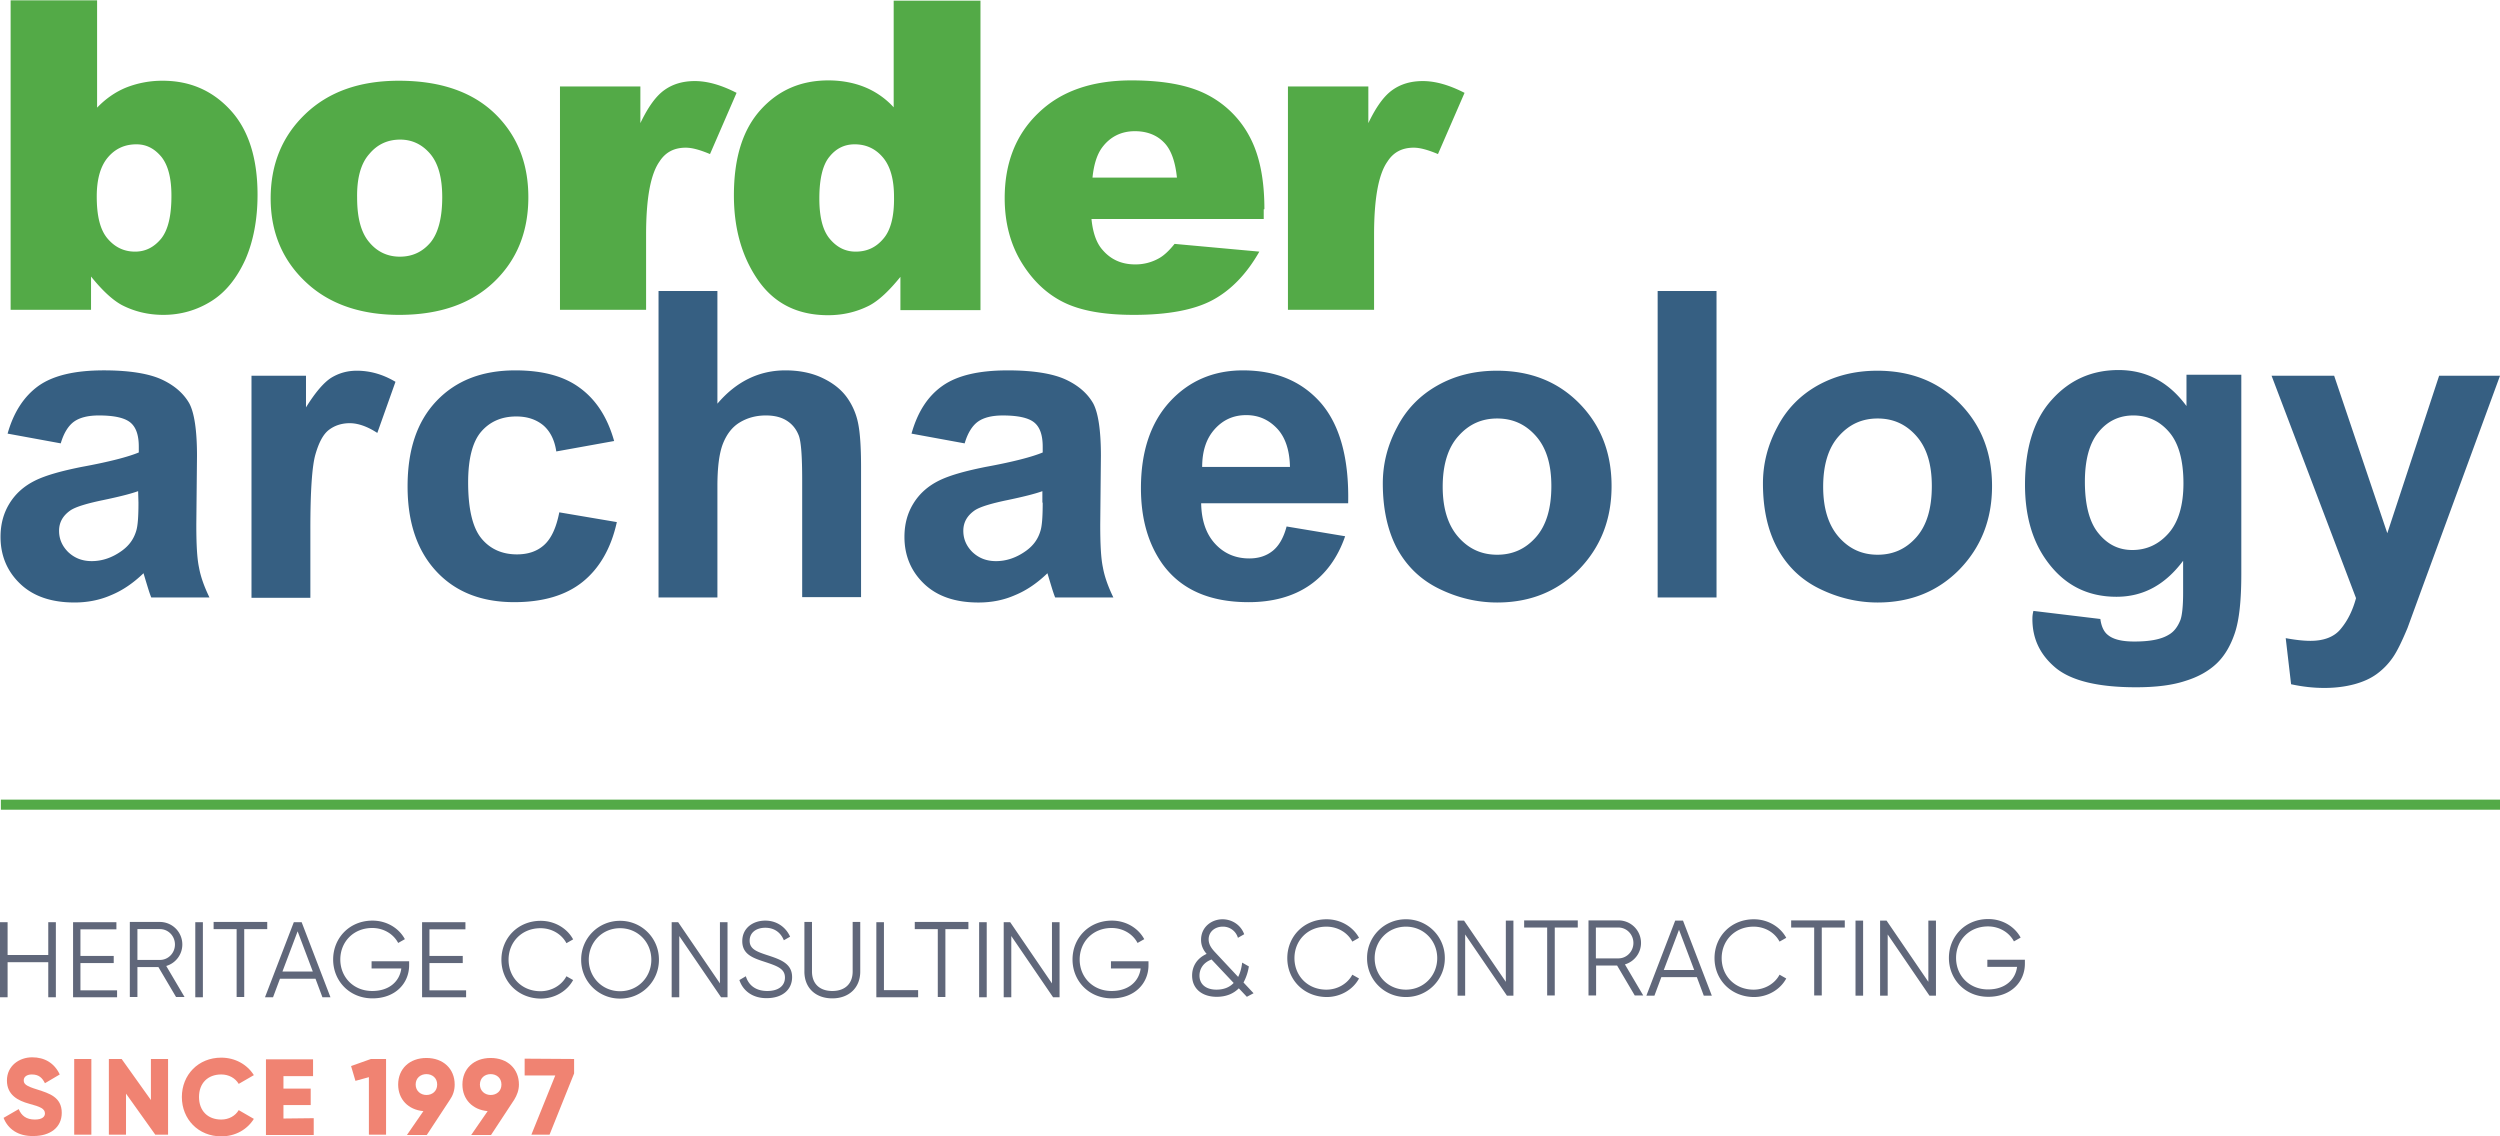
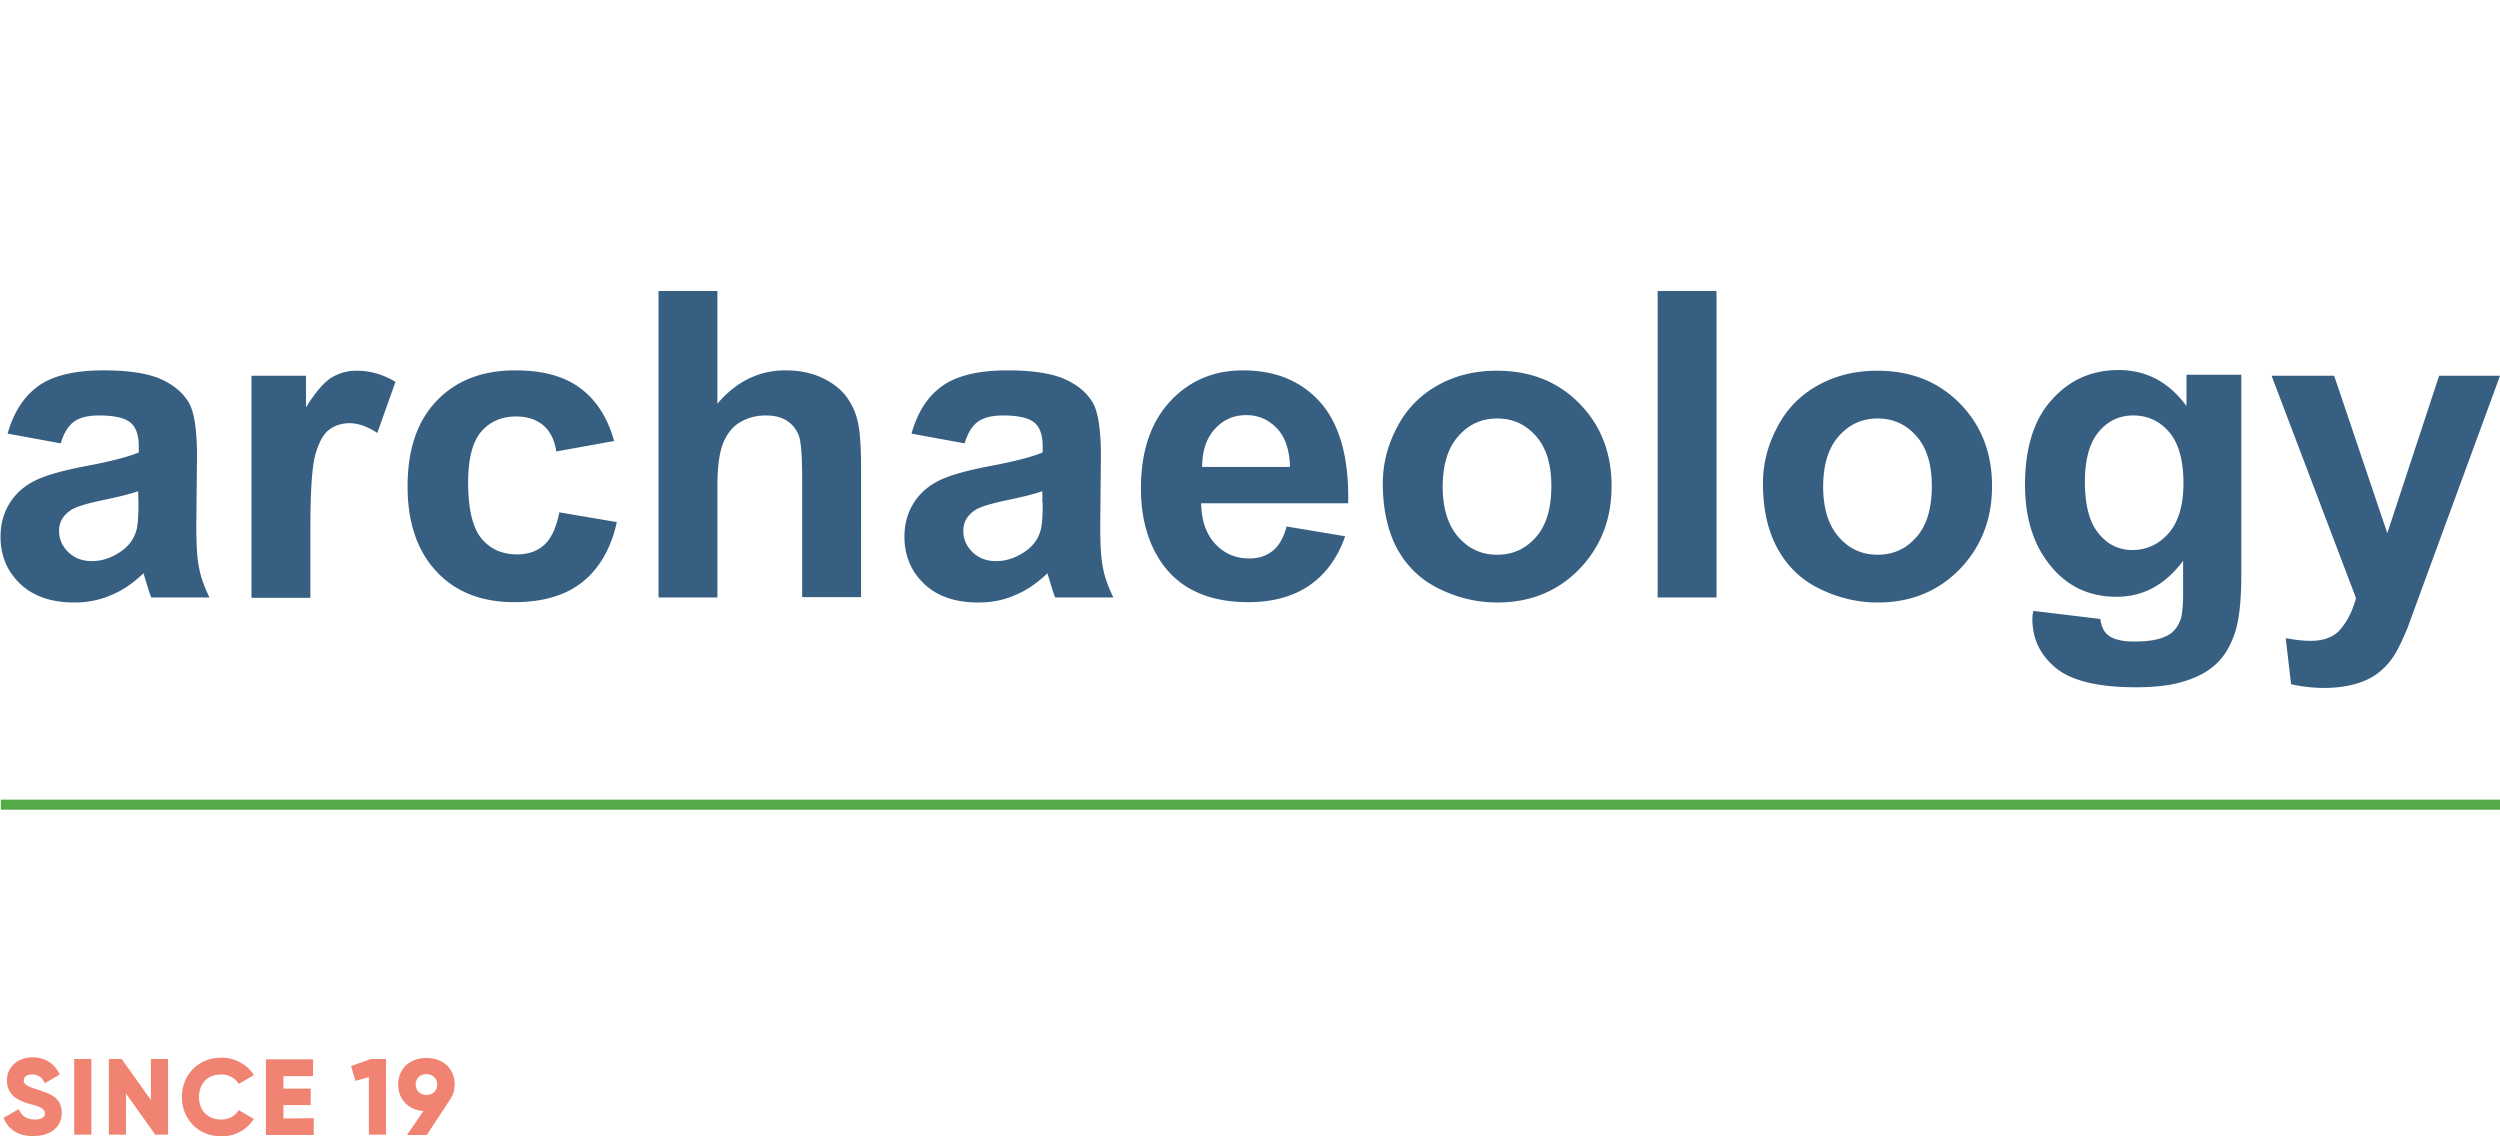
<svg xmlns="http://www.w3.org/2000/svg" viewBox="0 0 220 100" fill-rule="evenodd" clip-rule="evenodd" stroke-linejoin="round" stroke-miterlimit="1.414">
  <path d="M207.33 52.635c-.296 1.095-.74 1.983-1.332 2.694-.563.71-1.481 1.065-2.665 1.065-.651 0-1.391-.088-2.19-.237l.473 4.056c.948.207 1.925.326 2.931.326.977 0 1.865-.119 2.635-.326.769-.207 1.421-.503 1.954-.888a6.04 6.04 0 0 0 1.421-1.451c.414-.592.828-1.48 1.302-2.605l1.243-3.404L220 33.067h-5.358l-4.559 13.854-4.677-13.854h-5.507l7.431 19.568zm-22.647-14.624c.8-.977 1.836-1.451 3.049-1.451 1.273 0 2.339.503 3.168 1.48.829.977 1.243 2.487 1.243 4.5 0 1.924-.444 3.404-1.302 4.381-.859.977-1.924 1.48-3.197 1.48-1.185 0-2.161-.473-2.961-1.45-.799-.947-1.213-2.487-1.213-4.559 0-1.954.414-3.434 1.213-4.381m-5.832 16.459c0 1.747.681 3.168 2.073 4.322 1.391 1.125 3.73 1.688 7.045 1.688 1.747 0 3.197-.178 4.352-.563 1.154-.355 2.072-.888 2.753-1.539.681-.652 1.214-1.54 1.599-2.694.384-1.155.562-2.872.562-5.181V32.978h-4.825v2.753c-1.569-2.131-3.553-3.167-5.98-3.167-2.339 0-4.293.858-5.862 2.605-1.569 1.717-2.368 4.233-2.368 7.489 0 2.605.592 4.796 1.806 6.543 1.539 2.22 3.612 3.315 6.246 3.315 2.368 0 4.293-1.065 5.862-3.167v2.842c0 1.154-.089 1.953-.237 2.368-.237.592-.563 1.036-1.036 1.302-.681.415-1.688.593-3.02.593-1.066 0-1.835-.178-2.309-.563-.355-.266-.592-.74-.681-1.421l-5.891-.71c-.089.355-.089.562-.089.71m-17.022-16.104c.918-1.036 2.043-1.539 3.405-1.539 1.362 0 2.487.503 3.404 1.539.918 1.036 1.362 2.487 1.362 4.411 0 1.954-.444 3.463-1.362 4.499-.917 1.037-2.042 1.54-3.404 1.54s-2.487-.503-3.405-1.54c-.917-1.036-1.391-2.516-1.391-4.44 0-1.954.474-3.464 1.391-4.47m-5.417 9.887c.859 1.569 2.072 2.754 3.7 3.553 1.629.799 3.346 1.214 5.122 1.214 2.901 0 5.299-.977 7.193-2.902 1.895-1.953 2.872-4.381 2.872-7.341 0-2.931-.947-5.358-2.842-7.283-1.895-1.924-4.322-2.871-7.253-2.871-1.924 0-3.641.414-5.21 1.273-1.539.858-2.753 2.072-3.582 3.671-.858 1.598-1.273 3.256-1.273 4.973 0 2.22.415 4.144 1.273 5.713m-5.358-22.646h-5.181v26.968h5.181V25.607zm-22.706 12.759c.918-1.036 2.043-1.539 3.405-1.539 1.361 0 2.486.503 3.404 1.539.918 1.036 1.362 2.487 1.362 4.411 0 1.954-.444 3.463-1.362 4.499-.918 1.037-2.043 1.54-3.404 1.54-1.362 0-2.487-.503-3.405-1.54-.918-1.036-1.391-2.516-1.391-4.44 0-1.954.473-3.464 1.391-4.47m-5.417 9.887c.858 1.569 2.072 2.754 3.7 3.553 1.628.799 3.345 1.214 5.122 1.214 2.901 0 5.299-.977 7.193-2.902 1.895-1.953 2.872-4.381 2.872-7.341 0-2.931-.948-5.358-2.842-7.283-1.895-1.924-4.322-2.871-7.253-2.871-1.924 0-3.641.414-5.181 1.273-1.539.858-2.753 2.072-3.582 3.671-.858 1.598-1.273 3.256-1.273 4.973 0 2.22.415 4.144 1.244 5.713m-17.141-7.134c0-1.421.356-2.516 1.096-3.345.74-.829 1.658-1.244 2.782-1.244 1.066 0 1.954.385 2.694 1.155s1.125 1.924 1.155 3.404h-7.727v.03zm6.188 7.371c-.563.444-1.244.652-2.043.652-1.184 0-2.191-.415-2.99-1.273-.799-.859-1.214-2.043-1.243-3.582h12.936c.089-3.967-.74-6.898-2.398-8.822-1.687-1.924-3.966-2.872-6.868-2.872-2.575 0-4.736.918-6.424 2.753-1.687 1.836-2.545 4.382-2.545 7.608 0 2.724.651 4.944 1.924 6.72 1.628 2.221 4.144 3.316 7.549 3.316 2.131 0 3.937-.503 5.358-1.48 1.421-.977 2.487-2.428 3.138-4.322l-5.151-.859c-.267 1.007-.681 1.717-1.243 2.161m-20.22-4.263c0 1.244-.059 2.073-.207 2.517-.207.681-.592 1.243-1.243 1.717-.859.621-1.747.917-2.664.917-.829 0-1.51-.266-2.073-.799-.533-.533-.799-1.154-.799-1.865 0-.74.326-1.332 1.007-1.806.444-.296 1.391-.592 2.812-.888 1.421-.296 2.487-.562 3.138-.799v1.006h.029zm-5.683-7.134c.503-.355 1.243-.533 2.161-.533 1.361 0 2.279.207 2.782.622.504.414.74 1.125.74 2.131v.503c-.917.385-2.605.829-5.032 1.273-1.776.356-3.168.74-4.115 1.214-.947.474-1.687 1.125-2.22 1.984-.533.858-.8 1.835-.8 2.96 0 1.658.593 3.049 1.747 4.144 1.155 1.096 2.753 1.629 4.766 1.629 1.155 0 2.22-.208 3.227-.652 1.006-.414 1.954-1.065 2.842-1.924.029.089.089.296.178.592.207.681.355 1.184.503 1.539h5.121c-.444-.917-.77-1.805-.918-2.634-.177-.829-.236-2.072-.236-3.789l.059-6.04c0-2.249-.237-3.789-.681-4.618-.474-.829-1.243-1.539-2.368-2.072-1.125-.533-2.842-.829-5.151-.829-2.546 0-4.441.444-5.743 1.362-1.303.918-2.191 2.309-2.724 4.204l4.677.858c.267-.918.681-1.569 1.185-1.924M57.951 25.607v26.968h5.181v-9.769c0-1.628.148-2.871.474-3.73.325-.829.799-1.48 1.48-1.894.681-.415 1.45-.622 2.309-.622.74 0 1.362.148 1.865.474.503.325.829.769 1.036 1.302.207.563.296 1.865.296 3.908v10.302h5.181V41.089c0-1.746-.089-3.049-.267-3.878a5.845 5.845 0 0 0-1.006-2.279c-.504-.681-1.214-1.243-2.161-1.687-.948-.445-2.043-.652-3.227-.652-2.309 0-4.322.977-5.98 2.931v-9.917h-5.181zm-6.927 8.526c-1.391-1.036-3.286-1.54-5.684-1.54-2.901 0-5.21.888-6.927 2.694-1.717 1.806-2.546 4.293-2.546 7.519 0 3.198.859 5.684 2.546 7.49 1.688 1.806 3.967 2.694 6.839 2.694 2.516 0 4.529-.592 6.009-1.776 1.48-1.184 2.516-2.961 3.02-5.27l-5.063-.858c-.266 1.362-.71 2.309-1.332 2.871-.621.563-1.421.829-2.398.829-1.302 0-2.368-.473-3.137-1.421-.77-.947-1.155-2.605-1.155-4.914 0-2.072.385-3.582 1.155-4.47.769-.888 1.805-1.332 3.078-1.332.977 0 1.747.266 2.369.77.592.503 1.006 1.273 1.154 2.309l5.092-.918c-.592-2.102-1.599-3.641-3.02-4.677M27.312 46.536c0-3.315.148-5.506.444-6.542.296-1.036.681-1.776 1.184-2.161.503-.385 1.125-.592 1.836-.592.74 0 1.569.296 2.427.858l1.599-4.499c-1.096-.652-2.221-.977-3.405-.977-.829 0-1.569.207-2.25.622-.651.414-1.391 1.272-2.22 2.605v-2.783h-4.796v19.538h5.181v-6.069zm-15.127-2.309c0 1.244-.059 2.073-.207 2.517-.208.681-.593 1.243-1.244 1.717-.858.621-1.746.917-2.664.917-.829 0-1.51-.266-2.072-.799-.533-.533-.8-1.154-.8-1.865 0-.74.326-1.332 1.007-1.806.444-.296 1.391-.592 2.812-.888 1.421-.296 2.487-.562 3.138-.799l.03 1.006zM6.53 37.093c.504-.355 1.244-.533 2.162-.533 1.361 0 2.279.207 2.782.622.504.414.74 1.125.74 2.131v.503c-.917.385-2.605.829-5.032 1.273-1.776.356-3.168.74-4.115 1.214-.947.474-1.687 1.125-2.22 1.984-.533.858-.8 1.835-.8 2.96 0 1.658.592 3.049 1.747 4.144 1.154 1.096 2.753 1.629 4.766 1.629 1.125 0 2.22-.208 3.227-.652 1.006-.414 1.954-1.065 2.842-1.924.029.089.089.296.177.592.208.681.356 1.184.504 1.539h5.121c-.444-.917-.77-1.805-.918-2.634-.177-.829-.237-2.072-.237-3.789l.06-6.04c0-2.249-.237-3.789-.681-4.618-.474-.829-1.244-1.539-2.368-2.072-1.125-.533-2.842-.829-5.151-.829-2.546 0-4.441.444-5.743 1.362-1.273.918-2.191 2.309-2.724 4.204l4.677.858c.267-.918.681-1.569 1.184-1.924" fill="#365f82" fill-rule="nonzero" />
-   <path d="M113.31 27.265h7.608v-6.602c0-3.167.385-5.328 1.184-6.453.533-.829 1.302-1.214 2.309-1.214.533 0 1.214.177 2.131.562l2.339-5.387c-1.332-.681-2.546-1.037-3.671-1.037-1.066 0-1.954.267-2.694.8s-1.421 1.48-2.102 2.901V7.608h-7.075v19.657h-.029zM96.14 15.631c.118-1.185.414-2.073.858-2.665.711-.947 1.688-1.421 2.872-1.421 1.036 0 1.894.326 2.516.948.651.621 1.036 1.687 1.184 3.138h-7.43zm15.127 2.782c0-2.605-.414-4.707-1.273-6.335a8.727 8.727 0 0 0-3.73-3.73c-1.628-.858-3.878-1.273-6.69-1.273-3.493 0-6.217.947-8.2 2.872-1.984 1.894-2.961 4.411-2.961 7.489 0 2.161.504 4.056 1.48 5.655.977 1.598 2.221 2.782 3.73 3.522 1.51.74 3.553 1.096 6.158 1.096 3.019 0 5.329-.444 6.927-1.303 1.599-.858 2.99-2.279 4.115-4.263l-7.46-.681c-.474.592-.918 1.007-1.332 1.244a4.177 4.177 0 0 1-2.132.562c-1.184 0-2.131-.414-2.871-1.273-.533-.592-.859-1.51-.977-2.723h15.157v-.859h.059zm-33.541 2.605c-.651.77-1.45 1.125-2.427 1.125-.918 0-1.658-.385-2.279-1.125-.622-.74-.918-1.924-.918-3.552 0-1.717.296-2.96.888-3.671.592-.74 1.332-1.095 2.22-1.095 1.007 0 1.836.385 2.487 1.154.651.77.977 1.925.977 3.464.029 1.717-.296 2.96-.948 3.7M78.644 0v9.443a7.09 7.09 0 0 0-2.546-1.776c-.947-.385-2.042-.592-3.197-.592-2.427 0-4.411.859-5.98 2.605-1.569 1.747-2.338 4.234-2.338 7.52 0 2.93.71 5.417 2.131 7.46 1.421 2.042 3.464 3.078 6.158 3.078 1.332 0 2.545-.296 3.641-.858.829-.444 1.717-1.273 2.723-2.516v2.93h7.046V.059h-7.638V0zM49.248 27.265h7.608v-6.602c0-3.167.385-5.328 1.184-6.453.533-.829 1.303-1.214 2.309-1.214.533 0 1.214.177 2.132.562l2.338-5.387c-1.332-.681-2.545-1.037-3.67-1.037-1.066 0-1.954.267-2.694.8s-1.421 1.48-2.102 2.901V7.608h-7.075v19.657h-.03zM32.493 13.558c.71-.858 1.628-1.273 2.723-1.273 1.036 0 1.924.415 2.635 1.244.71.829 1.066 2.102 1.066 3.819 0 1.835-.356 3.167-1.037 3.996-.71.829-1.598 1.243-2.693 1.243-1.066 0-1.984-.414-2.694-1.273-.711-.829-1.066-2.131-1.066-3.907-.03-1.717.326-3.02 1.066-3.849M27.43 25.281c1.954 1.599 4.53 2.428 7.697 2.428 3.553 0 6.335-.977 8.348-2.901 2.013-1.925 3.02-4.411 3.02-7.46 0-2.694-.799-4.974-2.428-6.809-2.013-2.28-5.002-3.434-8.969-3.434-3.464 0-6.187.977-8.23 2.931-2.043 1.953-3.049 4.44-3.049 7.43 0 3.197 1.214 5.832 3.611 7.815M9.491 13.854c.651-.769 1.48-1.154 2.516-1.154.859 0 1.569.355 2.191 1.095.592.74.888 1.865.888 3.434 0 1.776-.296 3.02-.918 3.789-.622.74-1.362 1.125-2.279 1.125-.977 0-1.777-.385-2.428-1.154-.651-.77-.947-1.984-.947-3.701 0-1.509.326-2.664.977-3.434M.935 27.265h7.076v-2.931c.977 1.214 1.894 2.072 2.723 2.516 1.095.563 2.309.859 3.641.859 1.54 0 2.961-.415 4.234-1.214 1.273-.799 2.249-2.043 2.99-3.671.71-1.628 1.065-3.552 1.065-5.684 0-3.226-.799-5.713-2.368-7.43-1.569-1.717-3.552-2.605-5.98-2.605a8.65 8.65 0 0 0-3.197.592c-.947.385-1.806.977-2.575 1.776V.03H.935v27.235z" fill="#53aa47" fill-rule="nonzero" />
  <g fill="#f08372">
    <path d="M.314 98.372l1.332-.77c.237.563.651.918 1.421.918.71 0 .888-.296.888-.533 0-.414-.385-.592-1.391-.859-.977-.266-1.954-.769-1.954-2.042 0-1.303 1.095-2.043 2.22-2.043 1.095 0 1.954.503 2.428 1.51l-1.303.77c-.237-.474-.533-.77-1.155-.77-.473 0-.71.237-.71.503 0 .326.148.504 1.214.829 1.006.326 2.131.651 2.131 2.043 0 1.302-1.036 2.042-2.487 2.042-1.361.03-2.249-.621-2.634-1.598z" fill-rule="nonzero" />
    <path d="M6.53 93.191h1.51v6.661H6.53z" />
    <path d="M14.79 93.191v6.661h-1.125l-2.576-3.612v3.612H9.58v-6.661h1.125l2.575 3.612v-3.612h1.51zM16.004 96.536c0-1.953 1.45-3.463 3.463-3.463 1.214 0 2.28.592 2.872 1.539l-1.332.77c-.297-.503-.859-.829-1.54-.829-1.184 0-1.954.77-1.954 1.983 0 1.214.77 1.984 1.954 1.984.681 0 1.243-.326 1.54-.829l1.332.77c-.592.947-1.629 1.539-2.872 1.539-2.013 0-3.463-1.51-3.463-3.464zM27.608 98.401v1.481h-4.204v-6.661h4.145v1.48h-2.605v1.095h2.398v1.451h-2.398v1.184l2.664-.03z" fill-rule="nonzero" />
    <g fill-rule="nonzero">
      <path d="M33.973 93.191v6.661h-1.51V94.79l-1.184.325-.385-1.302 1.747-.622h1.332zM39.597 96.773l-2.042 3.109h-1.747l1.451-2.102c-1.332-.119-2.221-1.036-2.221-2.339 0-1.391 1.007-2.339 2.487-2.339 1.48 0 2.487.948 2.487 2.339 0 .503-.148.947-.415 1.332zm-2.072-.414c.503 0 .947-.326.947-.918 0-.592-.444-.918-.947-.918-.503 0-.947.326-.947.918 0 .563.444.918.947.918z" />
    </g>
-     <path d="M45.252 96.773l-2.043 3.109h-1.747l1.451-2.102c-1.332-.119-2.22-1.036-2.22-2.339 0-1.391 1.006-2.339 2.486-2.339 1.481 0 2.487.948 2.487 2.339 0 .503-.178.947-.414 1.332zm-2.073-.414c.504 0 .948-.326.948-.918 0-.592-.444-.918-.948-.918-.503 0-.947.326-.947.918 0 .563.444.918.947.918zM50.521 93.191v1.273l-2.161 5.388h-1.599l2.102-5.21h-2.694v-1.48l4.352.029z" fill-rule="nonzero" />
  </g>
  <path fill="#53aa47" d="M.077 70.367H220v.888H.077z" />
-   <path d="M4.916 81.151v6.607h-.669v-3.087H.669v3.087H0v-6.607h.669v2.891h3.578v-2.891h.669zM10.303 87.129v.629H6.43v-6.607h3.814v.629H7.079v2.34h2.929v.63H7.079v2.398h3.224v-.019zM13.941 85.104h-1.848v2.634h-.669v-6.606h2.635a1.98 1.98 0 0 1 1.986 1.986 1.97 1.97 0 0 1-1.416 1.887l1.613 2.733h-.748l-1.553-2.634zm-1.848-.63h1.986c.727 0 1.317-.609 1.317-1.356 0-.748-.59-1.357-1.317-1.357h-1.986v2.713zM17.185 81.151h.669v6.607h-.669zM23.517 81.761h-2.025v5.977h-.669v-5.977h-2.025v-.629h4.719v.629zM27.764 86.126h-3.126l-.61 1.632h-.708l2.537-6.607h.688l2.536 6.607h-.707l-.61-1.632zm-.236-.629l-1.337-3.54-1.337 3.54h2.674zM36.003 84.946c0 1.573-1.2 2.91-3.225 2.91-2.025 0-3.461-1.533-3.461-3.421s1.436-3.421 3.461-3.421c1.239 0 2.32.649 2.851 1.632l-.59.334c-.413-.787-1.278-1.317-2.281-1.317-1.671 0-2.811 1.238-2.811 2.772 0 1.534 1.14 2.772 2.811 2.772 1.534 0 2.419-.884 2.557-1.985h-2.616v-.63h3.304v.354zM41.017 87.129v.629h-3.874v-6.607h3.815v.629h-3.166v2.34h2.93v.63h-2.93v2.398h3.225v-.019zM44.124 84.455c0-1.888 1.435-3.422 3.46-3.422 1.219 0 2.32.649 2.851 1.632l-.589.335c-.413-.787-1.279-1.318-2.281-1.318-1.672 0-2.812 1.239-2.812 2.773 0 1.533 1.14 2.772 2.812 2.772.983 0 1.868-.531 2.281-1.317l.589.334c-.531.983-1.632 1.632-2.851 1.632-2.025-.02-3.46-1.534-3.46-3.421zM51.143 84.455a3.4 3.4 0 0 1 3.422-3.422 3.399 3.399 0 0 1 3.421 3.422 3.399 3.399 0 0 1-3.421 3.421 3.4 3.4 0 0 1-3.422-3.421zm6.174 0c0-1.534-1.179-2.773-2.752-2.773-1.573 0-2.753 1.239-2.753 2.773 0 1.533 1.18 2.772 2.753 2.772 1.573 0 2.752-1.239 2.752-2.772zM64.022 81.151v6.607h-.57l-3.677-5.388v5.388h-.668v-6.607h.57l3.677 5.388v-5.388h.668zM65.065 86.244l.57-.334c.236.786.865 1.297 1.887 1.297 1.003 0 1.554-.471 1.554-1.179 0-.767-.649-1.003-1.632-1.337-1.082-.354-2.124-.649-2.124-1.868 0-1.16.944-1.809 2.026-1.809 1.081 0 1.848.649 2.182 1.415l-.55.315c-.236-.59-.748-1.101-1.632-1.101-.787 0-1.377.413-1.377 1.14 0 .708.57.944 1.455 1.239 1.2.393 2.281.728 2.281 1.966 0 1.141-.904 1.849-2.222 1.849-1.18.019-2.084-.59-2.418-1.593zM70.787 85.497v-4.365h.668v4.365c0 1.042.649 1.71 1.789 1.71 1.141 0 1.79-.668 1.79-1.71v-4.365h.668v4.365c0 1.435-1.003 2.359-2.458 2.359-1.455 0-2.457-.904-2.457-2.359zM80.795 87.129v.629h-3.677v-6.607h.669v5.978h3.008zM85.219 81.761h-2.025v5.977h-.669v-5.977H80.5v-.629h4.719v.629zM86.163 81.151h.669v6.607h-.669zM93.242 81.151v6.607h-.571l-3.677-5.388v5.388h-.668v-6.607h.57l3.677 5.388v-5.388h.669zM101.067 84.946c0 1.573-1.199 2.91-3.224 2.91-2.026 0-3.461-1.533-3.461-3.421s1.435-3.421 3.461-3.421c1.238 0 2.32.649 2.851 1.632l-.59.334c-.413-.787-1.278-1.317-2.281-1.317-1.671 0-2.812 1.238-2.812 2.772 0 1.534 1.141 2.772 2.812 2.772 1.534 0 2.419-.884 2.556-1.985h-2.615v-.63h3.303v.354zM109.723 87.719l-.707-.747c-.453.452-1.082.747-1.947.747-1.278 0-2.163-.708-2.163-1.868 0-.806.413-1.514 1.278-1.908-.275-.314-.491-.707-.491-1.238 0-1.141.943-1.809 1.887-1.809.826 0 1.613.491 1.908 1.317l-.551.315a1.362 1.362 0 0 0-1.337-.983c-.669 0-1.239.432-1.239 1.12 0 .472.275.826.61 1.18l1.986 2.124c.177-.354.295-.767.354-1.259l.589.335a4.455 4.455 0 0 1-.471 1.415l.884.944-.59.315zm-1.16-1.219l-1.946-2.065c-.787.295-1.062.885-1.062 1.416 0 .767.57 1.238 1.494 1.238.63 0 1.141-.196 1.514-.589zM113.282 84.317c0-1.888 1.436-3.421 3.461-3.421 1.219 0 2.32.649 2.851 1.632l-.59.334c-.413-.787-1.278-1.317-2.281-1.317-1.671 0-2.811 1.238-2.811 2.772 0 1.534 1.14 2.772 2.811 2.772.984 0 1.868-.53 2.281-1.317l.59.334c-.531.983-1.632 1.632-2.851 1.632-2.025-.019-3.461-1.533-3.461-3.421zM120.302 84.317a3.398 3.398 0 0 1 3.421-3.421 3.399 3.399 0 0 1 3.422 3.421 3.399 3.399 0 0 1-3.422 3.421 3.398 3.398 0 0 1-3.421-3.421zm6.174 0c0-1.534-1.18-2.772-2.753-2.772-1.573 0-2.752 1.238-2.752 2.772 0 1.534 1.179 2.772 2.752 2.772 1.573 0 2.753-1.238 2.753-2.772zM133.181 81.014v6.606h-.57l-3.677-5.387v5.387h-.668v-6.606h.57l3.677 5.387v-5.387h.668zM138.844 81.623h-2.025v5.978h-.669v-5.978h-2.025v-.629h4.719v.629zM142.305 84.966h-1.848v2.635h-.669v-6.607h2.635a1.98 1.98 0 0 1 1.986 1.986c0 .904-.61 1.652-1.416 1.888l1.612 2.733h-.747l-1.553-2.635zm-1.868-.629h1.986c.727 0 1.317-.61 1.317-1.357s-.59-1.357-1.317-1.357h-1.986v2.714zM149.325 85.988h-3.127l-.609 1.632h-.708l2.536-6.606h.688l2.537 6.606h-.708l-.609-1.632zm-.236-.629l-1.337-3.539-1.338 3.539h2.675zM150.878 84.317c0-1.888 1.435-3.421 3.461-3.421 1.219 0 2.32.649 2.851 1.632l-.59.334c-.413-.787-1.278-1.317-2.281-1.317-1.671 0-2.812 1.238-2.812 2.772 0 1.534 1.141 2.772 2.812 2.772.983 0 1.868-.53 2.281-1.317l.59.334c-.531.983-1.632 1.632-2.851 1.632-2.026-.019-3.461-1.533-3.461-3.421zM162.341 81.623h-2.025v5.978h-.668v-5.978h-2.026v-.629h4.719v.629zM163.285 81.014h.669v6.607h-.669zM170.364 81.014v6.606h-.57l-3.677-5.387v5.387h-.669v-6.606h.57l3.677 5.387v-5.387h.669zM178.19 84.809c0 1.573-1.2 2.91-3.225 2.91-2.025 0-3.461-1.534-3.461-3.422 0-1.887 1.436-3.421 3.461-3.421 1.239 0 2.32.649 2.851 1.632l-.59.334c-.413-.786-1.278-1.317-2.281-1.317-1.671 0-2.811 1.239-2.811 2.772 0 1.534 1.14 2.773 2.811 2.773 1.534 0 2.419-.885 2.557-1.986h-2.616v-.629h3.304v.354z" fill="#60677a" fill-rule="nonzero" />
</svg>